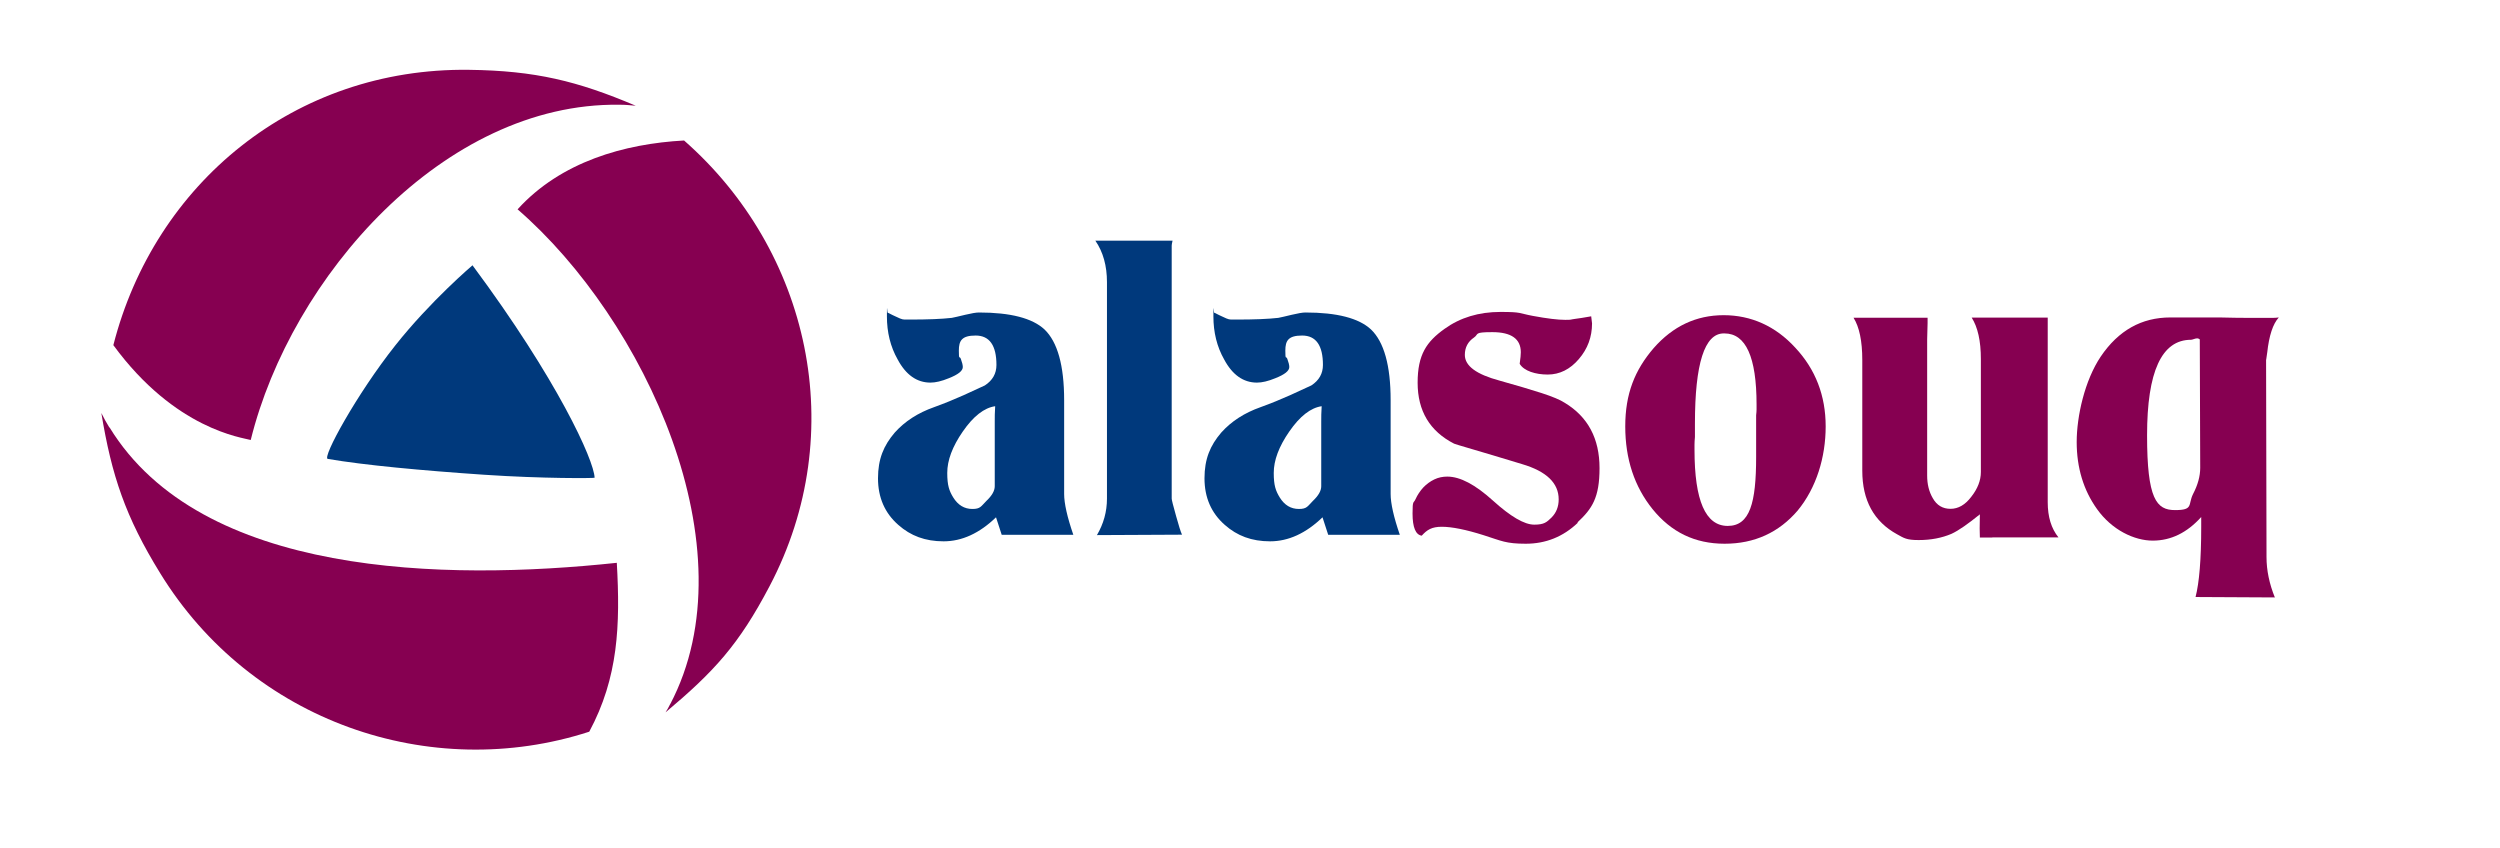
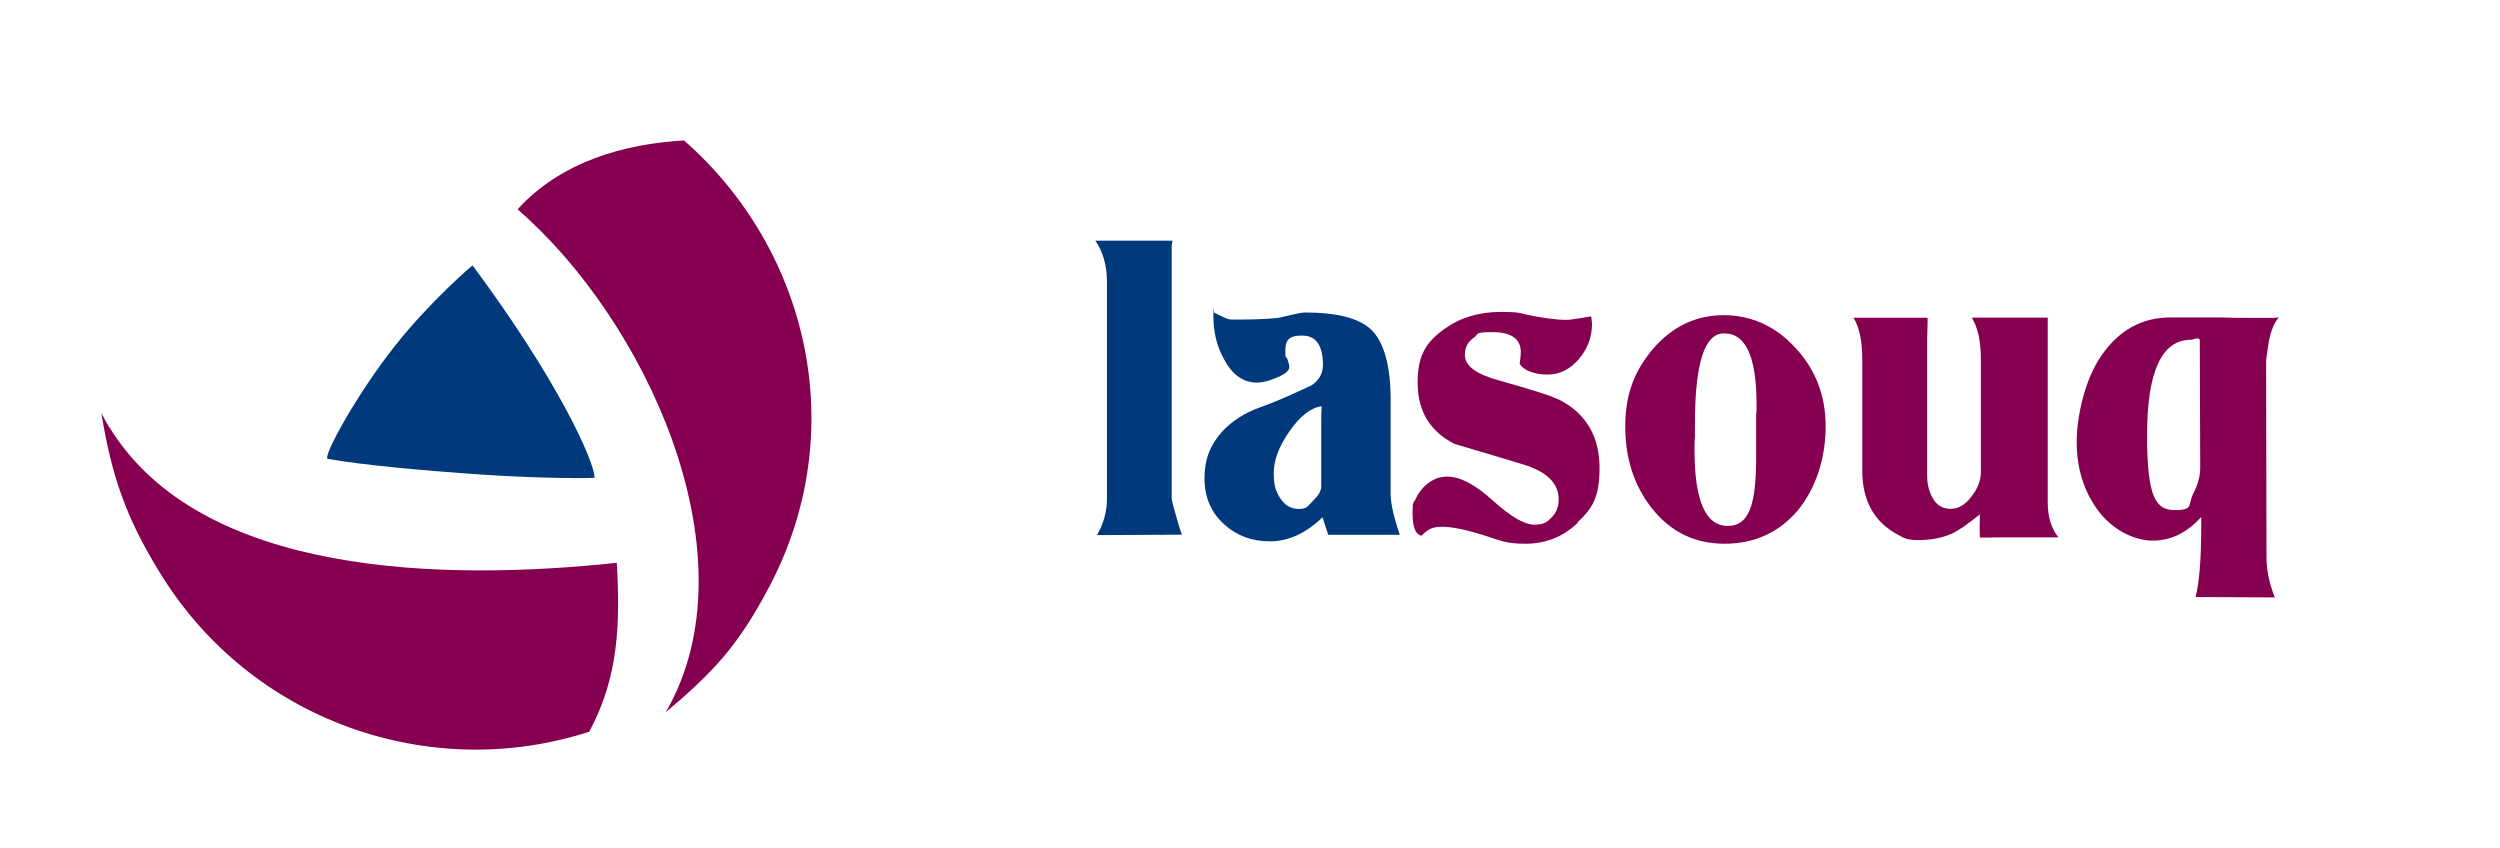
<svg xmlns="http://www.w3.org/2000/svg" id="Layer_1" version="1.1" viewBox="0 0 1768.8 600">
  <defs>
    <style>
      .st0 {
        isolation: isolate;
      }

      .st1 {
        fill: #00397c;
      }

      .st2 {
        fill: #860051;
      }
    </style>
  </defs>
  <g id="text">
    <g class="st0">
      <path class="st2" d="M1116.3,369.9c-10.4,9.9-22.7,14.8-36.8,14.8s-17.1-2-29.7-6-22.6-6-29.7-6-10.4,2.1-14.2,6.3c-4.3-.6-6.5-5.9-6.5-15.7s.7-6.9,2.1-10.1c1.4-3.1,3.3-5.9,5.5-8.3,2.3-2.4,4.9-4.3,7.8-5.7,2.9-1.4,6-2,9.2-2,9.1,0,19.8,5.7,32.3,17s22.2,17,29.2,17,8.8-1.7,12.2-5c3.4-3.4,5.1-7.7,5.1-12.9,0-11.5-8.6-19.8-25.8-24.9-15.9-4.8-27.7-8.4-35.7-10.7-7.9-2.3-12.1-3.6-12.5-3.8-17.2-8.8-25.8-23.2-25.8-43.1s6.3-29,19-38.1c11.1-8,24.3-12,39.6-12s12.7.9,22.9,2.8c10.2,1.9,17.8,2.8,22.9,2.8s3.3-.2,6.4-.6c3.1-.4,7.1-1,12-1.9.2,1.7.4,3.4.6,5,0,9.6-3.1,18-9.3,25.2-6.2,7.3-13.6,11-22.1,11s-16.8-2.5-19.8-7.6c.6-4,.8-6.7.8-8.2,0-9.4-6.7-14.2-20.1-14.2s-9.4,1.3-13,3.8c-4.3,2.9-6.5,7-6.5,12.3,0,7.8,8.2,13.8,24.6,18.2,12.1,3.4,22,6.3,29.7,8.8s13.2,4.8,16.4,6.9c16.4,9.9,24.6,25.3,24.6,46.2s-5.2,28.7-15.6,38.4l.2.3Z" />
      <path class="st2" d="M1272,361.1c-13.4,15.7-30.7,23.6-51.8,23.6s-37.8-8.2-51-24.5c-12.8-15.9-19.3-35.4-19.3-58.5s6.7-39.8,20.1-55.4c13.6-15.5,30.1-23.3,49.5-23.3s36.7,7.7,50.7,23c14.3,15.3,21.5,33.9,21.5,55.7s-6.6,43.5-19.8,59.5h.1ZM1219.6,235.9c-13.6,0-20.4,21.3-20.4,63.9v9.4c-.2,2.1-.3,3.9-.3,5.3v3.8c0,35.9,7.8,53.8,23.5,53.8s20.1-16.3,20.1-48.8,0-2.9,0-4.9c0-2,0-4,0-6.1s0-4.5,0-6.4c0-2,0-3.6,0-4.9v-7.2c.2-1.7.3-3,.3-4.1v-3.5c0-33.6-7.6-50.3-22.7-50.3h-.1Z" />
      <path class="st2" d="M1409.6,380.3h-8.8c-.2-3.1-.2-8.6,0-16.4-4.2,3.4-7.9,6.2-11.2,8.5-3.3,2.3-6.3,4.1-8.9,5.3-6.8,2.9-14.5,4.4-23.2,4.4s-10.4-1.4-15.3-4.1c-16.4-9-24.6-24-24.6-45v-78.3c0-13.4-2.1-23.4-6.2-29.9h52.4v3.8l-.3,11.6v96.3c0,6.1,1.3,11.4,4,16,2.8,5,7,7.5,12.5,7.5s10.4-2.8,14.7-8.5c4.5-5.7,6.8-11.5,6.8-17.6v-79.9c0-12.8-2.2-22.5-6.5-29.3h53.8v130.6c0,10.3,2.5,18.6,7.6,24.9h-46.8Z" />
      <path class="st2" d="M1604.1,249.4c-.6,4.2-.8,5.9-.8,5l.3,139.7c0,9.4,2,19,5.9,28.6l-56.1-.3c2.6-10.1,4-26.5,4-49.4v-7.2c-10,11.1-21.4,16.7-34.3,16.7s-28.8-7.4-39.4-22.3c-9.6-13.4-14.4-29.3-14.4-47.5s5.7-43.6,17-60.4c12.5-18.5,28.9-27.7,49.3-27.7h34.8c7.7.2,14.4.3,20.1.3h17.6c1.3,0,2.7-.1,4.2-.3-4.2,4.6-6.9,12.9-8.2,24.9h0ZM1556.5,240.3c-.6-.6-1.2-.9-2-.9s-1.3.2-2.3.5c-.9.3-1.6.5-2,.5-20.8,0-31.1,22.5-31.1,67.6s6.6,52.9,19.8,52.9,9-3.8,12.7-11.3c3.4-6.5,5.1-12.7,5.1-18.6l-.3-90.6h.1Z" />
    </g>
    <g class="st0">
-       <path class="st1" d="M708.7,378.3l-4-12.3c-11.7,11.3-24.1,17-37.1,17s-23.3-3.9-32-11.6c-9.6-8.4-14.4-19.4-14.4-33s4-23.2,11.9-32.4c7.2-8,16.4-13.9,27.7-17.9,7.5-2.7,14.5-5.6,21-8.5,4.9-2.3,9.9-4.6,15-6.9,5.5-3.6,8.2-8.4,8.2-14.5,0-13.8-4.9-20.8-14.7-20.8s-11.9,3.6-11.9,10.7.5,3.4,1.4,5.8,1.4,4.4,1.4,5.8c0,2.7-3.3,5.3-9.9,7.9-5.1,2.1-9.4,3.1-13,3.1-9.6,0-17.4-5.5-23.2-16.4-5.1-9-7.6-19.2-7.6-30.5s.2-2.5.6-2.5.8.3,1.8.8,2.1,1.1,3.3,1.6c1.1.5,2.3,1.1,3.5,1.6s2.3.8,3.3.8h3.4c6.6,0,12.4-.1,17.3-.3,4.9-.2,9.2-.5,12.7-.9.9-.2,2.2-.5,3.7-.8s3.5-.8,5.9-1.4c4.3-1,7.5-1.6,9.6-1.6,22.3,0,37.8,4,46.4,12,9.2,8.8,13.9,25.5,13.9,50v66.4c0,6.7,2.2,16.4,6.5,28.9h-50.7ZM681.2,305.3c-7.4,10.7-11,20.4-11,29.3s1.4,12.7,4.2,17.3c3.4,5.5,7.9,8.2,13.6,8.2s6.1-1.9,9.9-5.7c4-3.8,5.9-7.2,5.9-10.4v-45.6c0-3.1,0-6.8.3-11-7.7,1.1-15.4,7-22.9,17.9h0Z" />
      <path class="st1" d="M776.1,378.6c4.7-8,7.1-16.6,7.1-25.8v-153.2c0-11.5-2.7-21.3-8.2-29.3h54.6c-.4,1.7-.6,2.8-.6,3.5v179c0,.8,1,4.9,3.1,12.3,1.9,6.9,3.3,11.3,4.2,13.2l-60.3.3h.1Z" />
      <path class="st1" d="M939.7,378.3l-4-12.3c-11.7,11.3-24.1,17-37.1,17s-23.3-3.9-32-11.6c-9.6-8.4-14.4-19.4-14.4-33s4-23.2,11.9-32.4c7.2-8,16.4-13.9,27.7-17.9,7.5-2.7,14.5-5.6,21-8.5,4.9-2.3,9.9-4.6,15-6.9,5.5-3.6,8.2-8.4,8.2-14.5,0-13.8-4.9-20.8-14.7-20.8s-11.9,3.6-11.9,10.7.5,3.4,1.4,5.8,1.4,4.4,1.4,5.8c0,2.7-3.3,5.3-9.9,7.9-5.1,2.1-9.4,3.1-13,3.1-9.6,0-17.4-5.5-23.2-16.4-5.1-9-7.6-19.2-7.6-30.5s.2-2.5.6-2.5.8.3,1.8.8,2.1,1.1,3.3,1.6c1.1.5,2.3,1.1,3.5,1.6s2.3.8,3.3.8h3.4c6.6,0,12.4-.1,17.3-.3,4.9-.2,9.2-.5,12.7-.9.9-.2,2.2-.5,3.7-.8s3.5-.8,5.9-1.4c4.3-1,7.5-1.6,9.6-1.6,22.3,0,37.8,4,46.4,12,9.2,8.8,13.9,25.5,13.9,50v66.4c0,6.7,2.2,16.4,6.5,28.9h-50.7ZM912.2,305.3c-7.4,10.7-11,20.4-11,29.3s1.4,12.7,4.2,17.3c3.4,5.5,7.9,8.2,13.6,8.2s6.1-1.9,9.9-5.7c4-3.8,5.9-7.2,5.9-10.4v-45.6c0-3.1,0-6.8.3-11-7.7,1.1-15.4,7-22.9,17.9h0Z" />
    </g>
  </g>
  <g id="logo">
-     <path class="st2" d="M438,74.1c5.3,0,6.5.3,11.8.7-41.3-17.5-71.1-24.8-118-25.4-123.3-1.6-222.4,80.4-251.6,194.8,43.8,59.8,91.3,65.4,97.2,67.1,28.5-115.4,136.7-238.8,260.6-237.2h0Z" />
    <path class="st2" d="M474.2,498.1c-2.5,4.7-.6,1.4-3.3,5.9,34.4-28.9,51.8-47.8,73.6-89.3,57.4-109.1,28.2-237.4-60.5-315.3-42.2,2.3-87.2,15-117.8,48.7,89.8,77.8,165.7,240.4,108,350.1h0Z" />
    <path class="st2" d="M77.4,302.5c-2.8-4.5-3.3-5.7-5.7-10.3,7.3,44.3,17,73.4,41.6,113.3,64.5,105.1,191.2,148.6,303.6,112.2,20.6-38.3,22-75.5,19.5-119.5-122.1,13-294.1,9.9-358.9-95.8h-.1Z" />
    <path class="st1" d="M232,324.7c25.6,4.4,66.4,8.2,110.6,11.2,41.5,2.8,78.1,2.5,78.1,2.1-.4-12.4-26.5-69.7-86.4-150.3,0,0-29.8,25.3-54.7,56.8-27.1,34.2-51.9,79.4-47.7,80.2h0Z" />
  </g>
</svg>